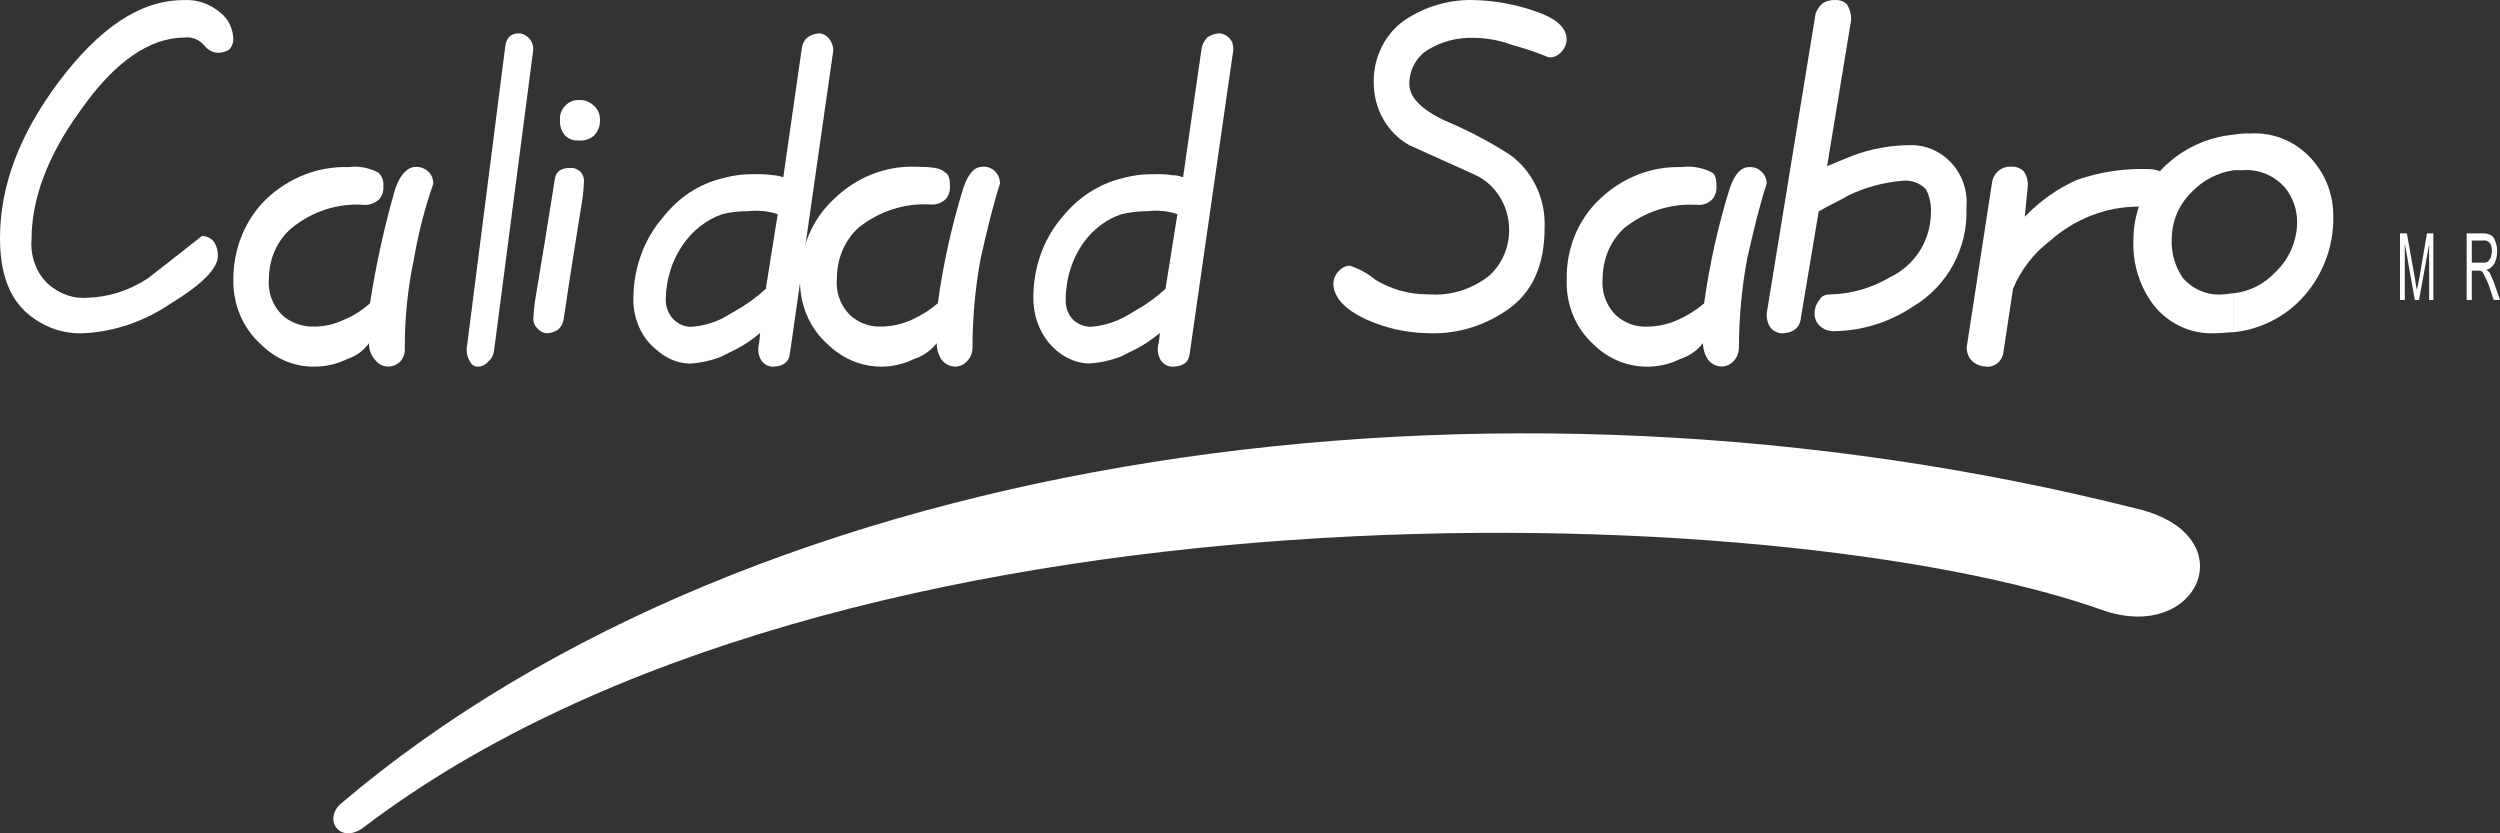
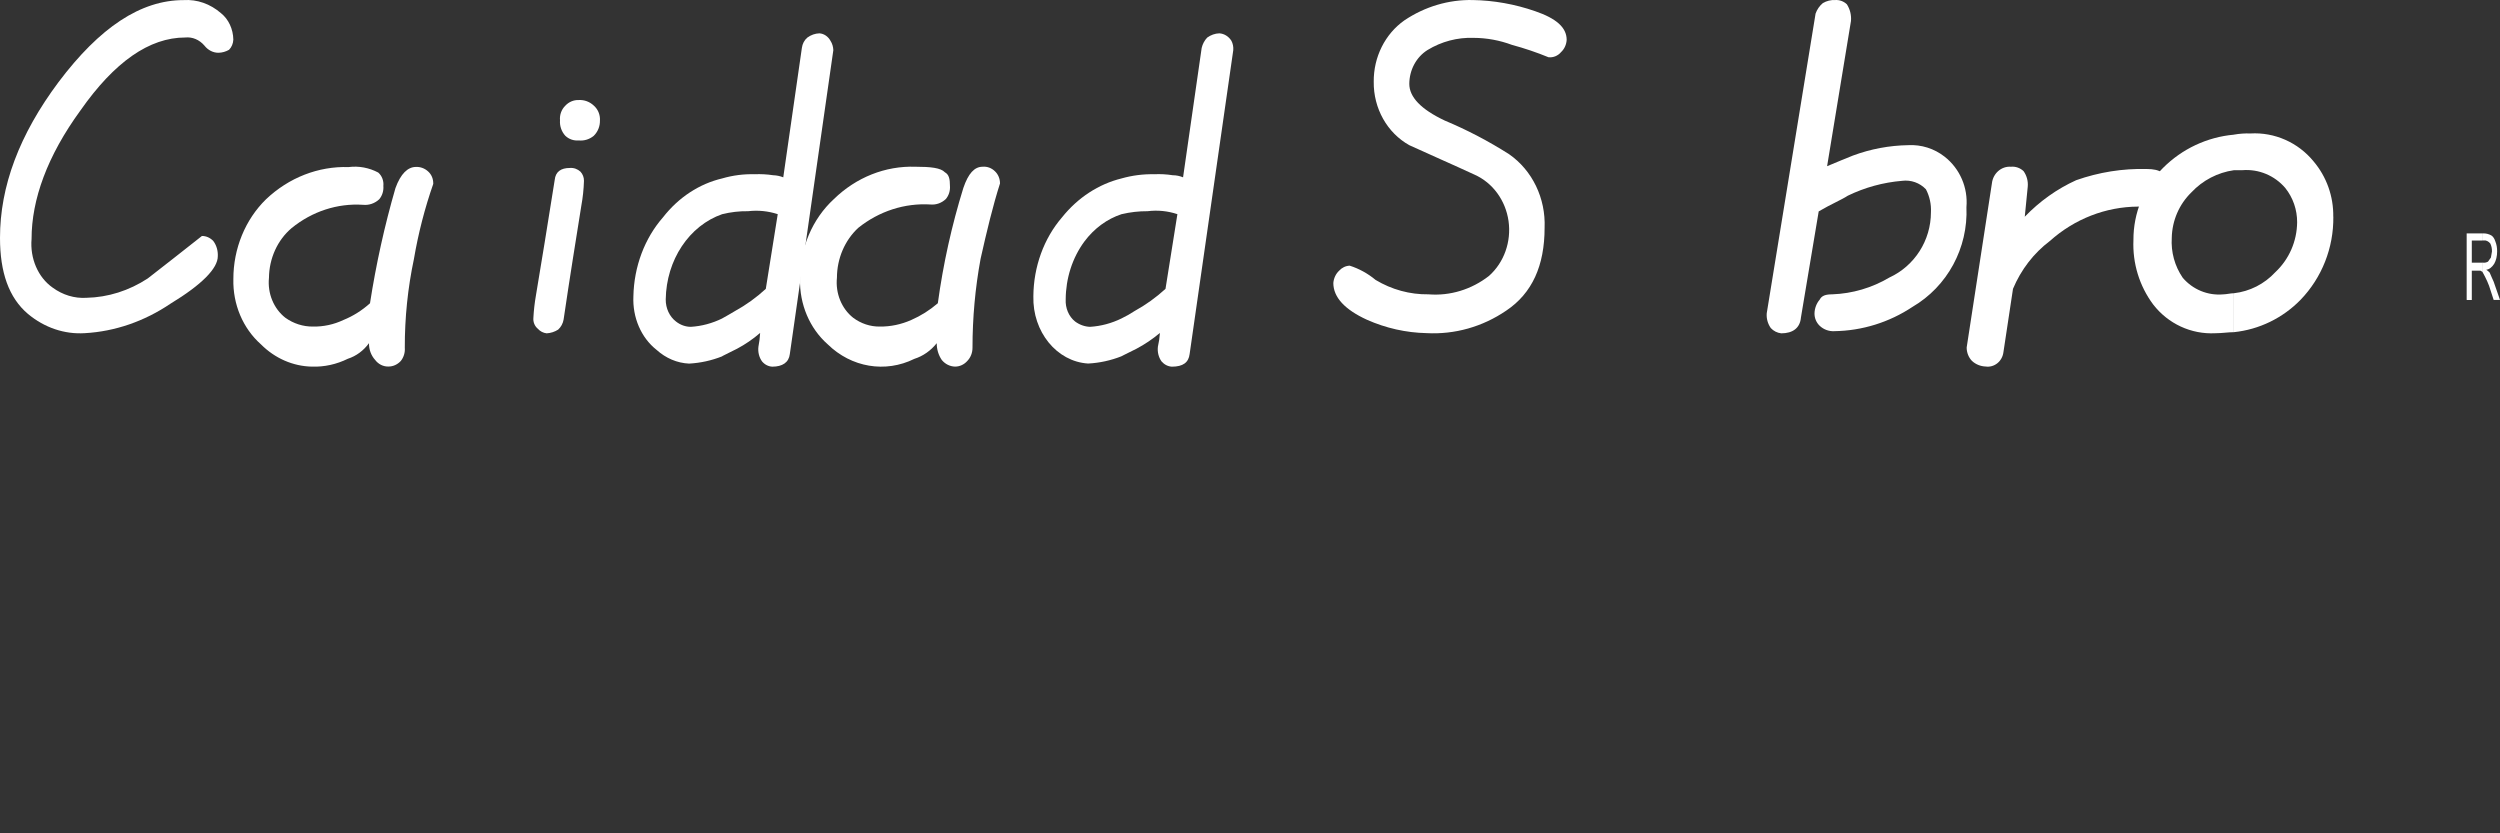
<svg xmlns="http://www.w3.org/2000/svg" width="75px" height="25px" viewBox="0 0 75 25" version="1.1">
  <rect x="0" y="0" width="75" height="25" fill="#333333" stroke="none" />
  <title>3C4CA72D-0726-4E31-85A5-757F2E8BCFCE</title>
  <desc>Created with sketchtool.</desc>
  <g id="Page-1" stroke="none" stroke-width="1" fill="none" fill-rule="evenodd">
    <g id="index-sabropollo" transform="translate(-774, -1551)" fill="#FFFFFF" fill-rule="nonzero">
      <g id="footer" transform="translate(0, 1525)">
        <g id="calidad-sabro-separado-blanco" transform="translate(774, 26)">
          <path d="M7,1.188 C6.995,1.306 6.948,1.417 6.871,1.494 C6.772,1.55 6.664,1.581 6.555,1.583 C6.395,1.584 6.242,1.507 6.134,1.369 C5.983,1.192 5.772,1.102 5.557,1.125 C4.483,1.125 3.435,1.855 2.413,3.314 C1.418,4.68 0.947,5.986 0.947,7.169 C0.897,7.755 1.143,8.323 1.579,8.628 C1.882,8.85 2.237,8.957 2.595,8.934 C3.24,8.92 3.871,8.721 4.433,8.353 C4.983,7.93 5.509,7.509 6.058,7.079 C6.184,7.078 6.305,7.132 6.399,7.23 C6.494,7.356 6.542,7.52 6.534,7.687 C6.534,8.052 6.058,8.537 5.114,9.111 C4.331,9.64 3.45,9.944 2.546,9.995 C1.937,10.034 1.335,9.831 0.84,9.419 C0.264,8.932 0,8.169 0,7.137 C0,5.591 0.578,4.04 1.756,2.463 C2.991,0.822 4.221,0.003 5.507,0.003 C5.911,-0.024 6.31,0.116 6.633,0.398 C6.857,0.578 6.994,0.872 7,1.188 Z" id="Path" />
          <path d="M13,5.51 C12.744,6.242 12.549,6.999 12.418,7.769 C12.233,8.642 12.142,9.534 12.144,10.429 C12.156,10.575 12.112,10.72 12.023,10.83 C11.924,10.937 11.791,10.997 11.652,10.996 C11.499,11 11.352,10.927 11.255,10.799 C11.133,10.665 11.066,10.483 11.07,10.295 C10.907,10.519 10.685,10.683 10.433,10.764 C10.096,10.93 9.728,11.011 9.358,10.999 C8.79,10.988 8.246,10.75 7.829,10.331 C7.288,9.853 6.982,9.129 7.001,8.372 C7,7.459 7.356,6.59 7.98,5.979 C8.665,5.329 9.55,4.983 10.459,5.012 C10.764,4.973 11.073,5.031 11.348,5.177 C11.459,5.274 11.516,5.425 11.501,5.578 C11.513,5.725 11.468,5.87 11.376,5.979 C11.241,6.104 11.066,6.163 10.889,6.144 C10.122,6.094 9.363,6.342 8.748,6.843 C8.325,7.201 8.075,7.75 8.069,8.334 C8.022,8.8 8.21,9.259 8.561,9.533 C8.806,9.708 9.094,9.8 9.388,9.797 C9.703,9.803 10.015,9.736 10.304,9.599 C10.593,9.482 10.862,9.312 11.1,9.098 C11.281,7.929 11.536,6.774 11.864,5.642 C12.02,5.211 12.235,5.008 12.478,5.008 C12.612,5.002 12.742,5.05 12.844,5.144 C12.945,5.233 13.001,5.368 12.997,5.509 L13,5.51 Z" id="Path" />
-           <path d="M16,1.473 L14.821,10.523 C14.802,10.657 14.741,10.774 14.651,10.843 C14.565,10.945 14.453,11.001 14.337,10.999 C14.242,11.008 14.151,10.948 14.099,10.843 C14.028,10.737 13.993,10.598 14.001,10.458 L15.155,1.415 C15.181,1.16 15.303,1 15.565,1 C15.669,1.004 15.769,1.049 15.853,1.128 C15.941,1.206 15.994,1.334 15.998,1.474 L16,1.473 Z" id="Path" />
          <path d="M17.998,3.609 C18.004,3.784 17.936,3.954 17.812,4.075 C17.684,4.181 17.522,4.23 17.359,4.213 C17.214,4.226 17.071,4.177 16.963,4.077 C16.847,3.952 16.787,3.782 16.8,3.61 C16.785,3.444 16.845,3.281 16.963,3.167 C17.067,3.057 17.211,2.996 17.36,3.001 C17.527,2.991 17.69,3.051 17.813,3.167 C17.938,3.277 18.007,3.44 17.999,3.609 L17.998,3.609 Z M17.519,5.427 C17.511,5.677 17.485,5.925 17.44,6.171 C17.282,7.162 17.094,8.319 16.908,9.587 C16.888,9.704 16.83,9.811 16.744,9.889 C16.64,9.955 16.522,9.993 16.4,10 C16.298,9.989 16.204,9.94 16.134,9.862 C16.038,9.782 15.989,9.657 16.002,9.53 C16.014,9.309 16.039,9.088 16.077,8.869 C16.241,7.905 16.425,6.748 16.641,5.4 C16.665,5.151 16.829,5.039 17.095,5.039 C17.212,5.029 17.327,5.07 17.415,5.151 C17.483,5.225 17.521,5.324 17.519,5.426 L17.519,5.427 Z" id="Shape" />
          <path d="M25,1.505 L23.695,10.62 C23.666,10.873 23.474,11 23.167,11 C23.051,10.994 22.941,10.938 22.861,10.842 C22.772,10.719 22.733,10.558 22.753,10.4 C22.78,10.264 22.797,10.126 22.804,9.988 C22.589,10.173 22.357,10.332 22.112,10.462 C21.972,10.527 21.806,10.619 21.668,10.684 L21.668,9.551 C21.778,9.486 21.914,9.418 22.054,9.329 C22.382,9.149 22.691,8.926 22.974,8.666 L23.332,6.425 C23.044,6.331 22.742,6.301 22.443,6.336 C22.183,6.332 21.923,6.362 21.668,6.425 L21.668,5.352 C21.985,5.26 22.312,5.218 22.639,5.227 C22.825,5.219 23.011,5.229 23.195,5.257 C23.298,5.26 23.4,5.281 23.498,5.32 L24.056,1.439 C24.072,1.314 24.131,1.202 24.221,1.127 C24.329,1.048 24.454,1.004 24.582,1 C24.718,1.009 24.842,1.092 24.914,1.223 C24.968,1.306 24.997,1.405 25,1.508 L25,1.505 Z M21.67,10.688 C21.349,10.816 21.012,10.89 20.672,10.908 C20.316,10.892 19.974,10.747 19.696,10.495 C19.234,10.132 18.972,9.523 19.002,8.887 C19.02,7.998 19.338,7.15 19.89,6.52 C20.356,5.922 20.98,5.513 21.669,5.352 L21.669,6.424 C20.674,6.768 19.989,7.801 19.972,8.982 C19.969,9.248 20.085,9.497 20.279,9.645 C20.41,9.749 20.565,9.804 20.724,9.805 C21.05,9.785 21.37,9.699 21.669,9.552 L21.669,10.687 L21.67,10.688 Z" id="Shape" />
          <path d="M30,5.504 C29.788,6.167 29.603,6.936 29.417,7.767 C29.256,8.643 29.175,9.535 29.175,10.43 C29.176,10.582 29.119,10.727 29.017,10.831 C28.921,10.938 28.79,10.998 28.653,10.998 C28.5,10.995 28.356,10.923 28.254,10.8 C28.154,10.654 28.101,10.477 28.102,10.296 C27.924,10.52 27.691,10.683 27.43,10.766 C26.561,11.196 25.541,11.024 24.832,10.33 C24.289,9.852 23.982,9.127 24.001,8.368 C23.997,7.445 24.369,6.568 25.017,5.972 C25.687,5.319 26.562,4.972 27.461,5.002 C27.92,5.002 28.225,5.036 28.346,5.168 C28.47,5.236 28.498,5.372 28.498,5.569 C28.511,5.716 28.467,5.862 28.375,5.971 C28.25,6.09 28.086,6.149 27.92,6.135 C27.143,6.086 26.374,6.334 25.747,6.836 C25.344,7.209 25.11,7.755 25.108,8.332 C25.061,8.798 25.246,9.256 25.594,9.532 C25.828,9.707 26.106,9.8 26.39,9.797 C26.716,9.801 27.038,9.733 27.339,9.599 C27.625,9.474 27.893,9.305 28.135,9.097 C28.295,7.921 28.552,6.763 28.901,5.637 C29.049,5.204 29.233,5.002 29.479,5.002 C29.614,4.99 29.747,5.039 29.848,5.138 C29.945,5.229 30.001,5.363 30,5.504 L30,5.504 Z" id="Path" />
          <path d="M36.998,1.505 L35.689,10.62 C35.659,10.873 35.492,11 35.156,11 C35.038,10.994 34.928,10.937 34.846,10.842 C34.757,10.718 34.718,10.558 34.737,10.4 C34.768,10.265 34.789,10.127 34.798,9.988 C34.578,10.172 34.343,10.331 34.095,10.462 C33.957,10.527 33.787,10.619 33.649,10.684 L33.649,9.551 C33.783,9.487 33.914,9.413 34.041,9.329 C34.37,9.148 34.68,8.926 34.965,8.666 L35.322,6.425 C35.033,6.329 34.73,6.298 34.43,6.336 C34.168,6.334 33.906,6.364 33.649,6.425 L33.649,5.352 C33.968,5.262 34.297,5.22 34.626,5.227 C34.812,5.218 34.998,5.228 35.182,5.257 C35.288,5.257 35.393,5.279 35.492,5.32 L36.05,1.439 C36.078,1.319 36.136,1.211 36.217,1.127 C36.325,1.049 36.449,1.005 36.577,1 C36.722,1.007 36.857,1.089 36.942,1.223 C36.987,1.308 37.006,1.407 36.998,1.505 Z M33.65,10.686 C33.326,10.814 32.987,10.889 32.643,10.906 C31.702,10.848 30.973,9.952 31.001,8.887 C31.007,8.002 31.315,7.154 31.861,6.52 C32.334,5.929 32.96,5.521 33.65,5.352 L33.65,6.424 C33.213,6.567 32.824,6.853 32.531,7.246 C32.172,7.733 31.974,8.347 31.971,8.982 C31.957,9.243 32.064,9.495 32.253,9.645 C32.386,9.744 32.541,9.799 32.7,9.805 C33.027,9.785 33.349,9.699 33.65,9.551 L33.65,10.686 L33.65,10.686 Z" id="Shape" />
          <path d="M47,1.196 C46.992,1.337 46.932,1.47 46.832,1.563 C46.737,1.676 46.596,1.733 46.454,1.717 C46.096,1.57 45.731,1.447 45.36,1.347 C44.99,1.209 44.6,1.137 44.207,1.136 C43.723,1.119 43.245,1.245 42.825,1.501 C42.488,1.713 42.281,2.099 42.279,2.516 C42.279,2.91 42.627,3.279 43.341,3.616 C44.01,3.896 44.657,4.234 45.274,4.627 C45.97,5.111 46.374,5.95 46.338,6.833 C46.338,7.97 45.964,8.798 45.188,9.318 C44.477,9.804 43.64,10.04 42.796,9.994 C42.181,9.981 41.574,9.844 41.007,9.592 C40.346,9.289 40,8.919 40,8.491 C40.011,8.349 40.073,8.216 40.173,8.122 C40.257,8.029 40.37,7.975 40.491,7.97 C40.773,8.06 41.036,8.205 41.268,8.398 C41.751,8.688 42.298,8.838 42.854,8.83 C43.501,8.882 44.145,8.686 44.669,8.278 C45.122,7.875 45.344,7.251 45.256,6.63 C45.167,6.009 44.781,5.483 44.237,5.24 C43.575,4.933 42.94,4.659 42.28,4.356 C41.615,3.986 41.202,3.25 41.212,2.452 C41.205,1.712 41.552,1.018 42.133,0.61 C42.745,0.199 43.456,-0.013 44.179,0.001 C44.816,0.012 45.448,0.125 46.053,0.335 C46.687,0.552 47,0.824 47,1.196 L47,1.196 Z" id="Path" />
-           <path d="M52.999,5.511 C52.783,6.173 52.601,6.941 52.413,7.77 C52.252,8.645 52.17,9.536 52.168,10.428 C52.167,10.739 51.935,10.991 51.648,10.995 C51.495,10.993 51.349,10.921 51.247,10.798 C51.146,10.653 51.091,10.476 51.09,10.295 C50.913,10.519 50.679,10.682 50.417,10.764 C50.08,10.933 49.71,11.014 49.338,10.998 C48.769,10.982 48.224,10.745 47.803,10.33 C47.268,9.849 46.971,9.124 47.002,8.372 C46.986,7.456 47.347,6.58 47.987,5.98 C48.662,5.329 49.543,4.983 50.447,5.013 C50.763,4.971 51.082,5.029 51.368,5.179 C51.463,5.247 51.494,5.382 51.494,5.579 C51.506,5.726 51.46,5.872 51.368,5.98 C51.245,6.105 51.077,6.165 50.909,6.145 C50.127,6.095 49.354,6.343 48.724,6.844 C48.319,7.217 48.084,7.762 48.08,8.337 C48.033,8.803 48.221,9.26 48.571,9.536 C48.806,9.711 49.085,9.803 49.37,9.8 C49.697,9.803 50.022,9.736 50.324,9.602 C50.611,9.476 50.88,9.308 51.123,9.102 C51.286,7.928 51.543,6.772 51.893,5.647 C52.043,5.215 52.231,5.013 52.477,5.013 C52.611,5.001 52.744,5.05 52.843,5.149 C52.945,5.238 53.003,5.373 53,5.514 L52.999,5.511 Z" id="Path" />
          <path d="M58.993,6.214 C59.047,7.439 58.423,8.593 57.372,9.208 C56.675,9.671 55.862,9.923 55.029,9.935 C54.868,9.944 54.71,9.886 54.592,9.775 C54.489,9.677 54.432,9.54 54.435,9.397 C54.44,9.246 54.495,9.101 54.592,8.987 C54.652,8.866 54.777,8.83 54.968,8.83 C55.571,8.808 56.16,8.635 56.681,8.326 C57.439,7.977 57.927,7.213 57.928,6.371 C57.941,6.13 57.889,5.891 57.778,5.679 C57.593,5.484 57.327,5.39 57.061,5.425 C56.497,5.472 55.946,5.623 55.436,5.87 C55.248,5.994 54.934,6.122 54.561,6.342 L54.028,9.526 C54.001,9.843 53.781,10 53.436,10 C53.317,9.986 53.207,9.931 53.125,9.843 C53.033,9.714 52.989,9.556 53.002,9.398 L54.467,0.409 C54.51,0.286 54.585,0.177 54.684,0.094 C54.798,0.026 54.929,-0.006 55.061,0.001 C55.188,-0.006 55.313,0.04 55.406,0.129 C55.502,0.278 55.545,0.455 55.529,0.631 L54.813,4.986 C55.122,4.86 55.406,4.735 55.59,4.666 C56.121,4.469 56.682,4.364 57.248,4.355 C57.64,4.334 58.027,4.456 58.338,4.7 C58.798,5.06 59.044,5.632 58.993,6.217 L58.993,6.214 Z" id="Path" />
          <path d="M64.995,5.503 C65.022,5.744 64.912,5.98 64.713,6.104 C64.531,6.177 64.336,6.209 64.141,6.198 C63.171,6.203 62.234,6.569 61.494,7.231 C61.011,7.596 60.63,8.091 60.39,8.664 L60.103,10.564 C60.087,10.697 60.021,10.817 59.92,10.898 C59.819,10.979 59.692,11.014 59.566,10.995 C59.417,10.99 59.274,10.932 59.161,10.83 C59.058,10.724 59,10.578 59,10.425 L59.757,5.502 C59.79,5.201 60.042,4.981 60.328,5.002 C60.466,4.989 60.603,5.036 60.707,5.134 C60.803,5.268 60.848,5.436 60.832,5.603 L60.743,6.502 C61.188,6.039 61.711,5.667 62.285,5.406 C62.966,5.166 63.681,5.052 64.399,5.07 C64.811,5.07 65,5.202 65,5.504 L64.995,5.503 Z" id="Path" />
          <path d="M70,6.503 C70.011,7.434 69.657,8.332 69.015,8.996 C68.48,9.544 67.774,9.886 67.018,9.965 L67.018,8.797 C67.492,8.743 67.933,8.519 68.26,8.165 C68.672,7.78 68.909,7.238 68.914,6.668 C68.916,6.293 68.79,5.929 68.557,5.638 C68.237,5.265 67.763,5.068 67.278,5.105 L67.018,5.105 L67.018,4.039 C67.182,4.01 67.347,3.998 67.513,4.004 C68.239,3.962 68.942,4.273 69.407,4.841 C69.798,5.303 70.008,5.894 69.998,6.503 L70,6.503 Z M67.018,9.965 C66.853,9.965 66.658,9.997 66.46,9.997 C65.737,10.035 65.041,9.713 64.595,9.134 C64.182,8.58 63.973,7.897 64.003,7.203 C63.999,6.39 64.318,5.61 64.888,5.04 C65.462,4.465 66.215,4.112 67.018,4.04 L67.018,5.106 C66.531,5.175 66.081,5.409 65.742,5.771 C65.375,6.128 65.163,6.619 65.153,7.135 C65.126,7.561 65.242,7.983 65.482,8.333 C65.784,8.687 66.234,8.872 66.693,8.831 C66.789,8.831 66.918,8.797 67.016,8.797 L67.016,9.965 L67.018,9.965 Z" id="Shape" />
-           <path d="M64.161,15.273 C67.395,16.088 65.94,19.326 63.059,18.297 C53.449,14.88 25.199,13.944 10.899,24.828 C10.201,25.343 9.679,24.584 10.232,24.105 C22.725,13.489 44.708,10.346 64.161,15.275 L64.161,15.273 Z" id="Path" />
-           <path d="M72,9 L72,7 L72.206,7 L72.46,8.422 C72.471,8.516 72.486,8.608 72.505,8.697 C72.523,8.634 72.538,8.542 72.57,8.394 L72.81,7 L73,7 L73,9 L72.874,9 L72.874,7.331 L72.571,9 L72.444,9 L72.144,7.304 L72.144,9 L72,9 Z" id="Path" />
          <path d="M74.467,7.002 L74.515,7.002 C74.591,7.002 74.667,7.023 74.74,7.063 C74.792,7.095 74.835,7.16 74.861,7.244 C74.897,7.331 74.916,7.438 74.914,7.546 C74.914,7.682 74.883,7.814 74.828,7.91 C74.762,8.017 74.677,8.082 74.587,8.093 C74.623,8.114 74.658,8.142 74.69,8.178 C74.726,8.276 74.776,8.363 74.81,8.451 L75,8.998 L74.81,8.998 L74.672,8.574 C74.636,8.478 74.595,8.388 74.551,8.302 L74.485,8.178 L74.469,8.149 L74.469,7.879 L74.485,7.879 C74.537,7.887 74.59,7.877 74.64,7.849 L74.727,7.727 L74.759,7.545 C74.761,7.456 74.742,7.37 74.708,7.304 C74.652,7.238 74.585,7.206 74.517,7.213 L74.469,7.213 L74.469,7 L74.467,7.002 Z M74,8.999 L74,7.002 L74.467,7.002 L74.467,7.215 L74.154,7.215 L74.154,7.881 L74.467,7.881 L74.467,8.151 L74.411,8.12 L74.154,8.12 L74.154,9 L74,8.999 Z" id="Shape" />
        </g>
      </g>
    </g>
  </g>
</svg>